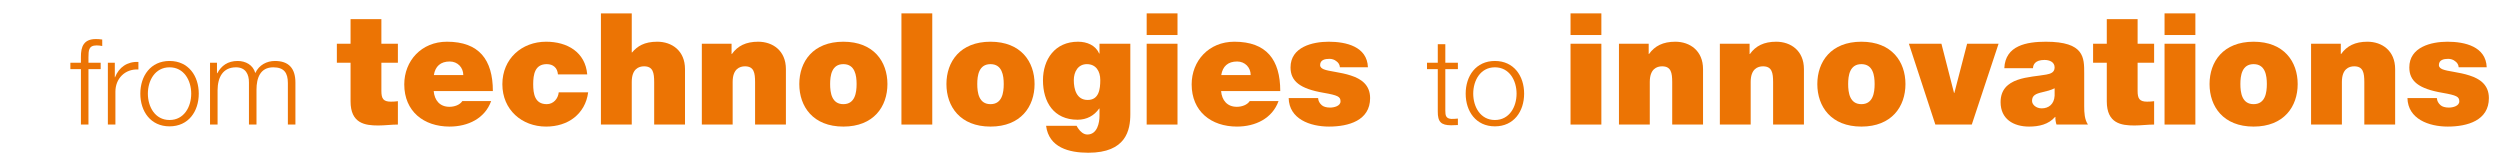
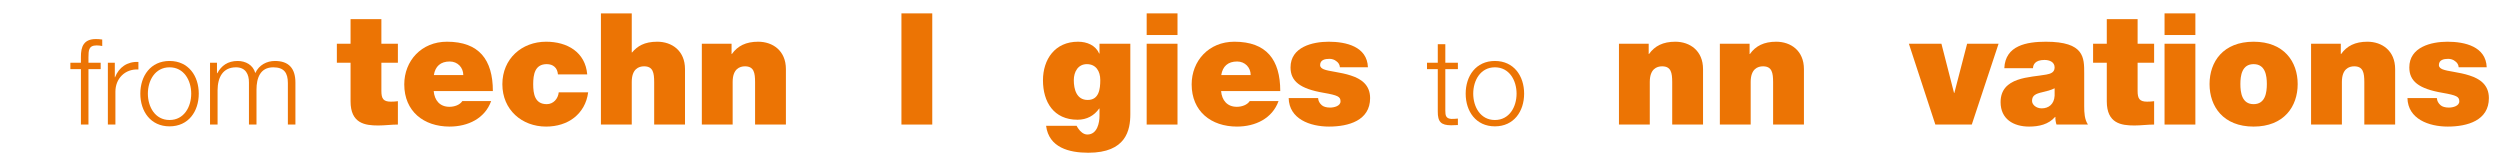
<svg xmlns="http://www.w3.org/2000/svg" id="Alcen" version="1.1" viewBox="0 0 834.903 55.5">
  <path d="M33.623,23.08h-4.08v18.517h-2.519v-18.517h-3.519v-2.12h3.519v-1.879c-.04-3.56.96-6.039,4.999-6.039.72,0,1.32.04,2.12.16v2.16c-.68-.12-1.24-.2-1.84-.2-2.8,0-2.72,1.76-2.76,3.999v1.799h4.08v2.12Z" fill="#ec7404" />
  <path d="M36.023,20.96h2.32v4.839h.08c1.28-3.319,4.079-5.279,7.798-5.119v2.52c-4.559-.24-7.679,3.12-7.679,7.399v10.998h-2.519v-20.637Z" fill="#ec7404" />
  <path d="M66.38,31.278c0,5.919-3.439,10.918-9.758,10.918s-9.758-4.999-9.758-10.918,3.439-10.918,9.758-10.918,9.758,4.999,9.758,10.918ZM49.383,31.278c0,4.399,2.399,8.799,7.239,8.799s7.239-4.399,7.239-8.799-2.399-8.798-7.239-8.798-7.239,4.399-7.239,8.798Z" fill="#ec7404" />
  <path d="M70.143,20.96h2.32v3.48h.12c1.32-2.48,3.479-4.079,6.759-4.079,2.719,0,5.159,1.32,5.919,4.039,1.24-2.719,3.839-4.039,6.559-4.039,4.519,0,6.839,2.359,6.839,7.239v13.998h-2.52v-13.878c0-3.4-1.28-5.239-4.879-5.239-4.359,0-5.599,3.599-5.599,7.439v11.678h-2.519v-13.998c.04-2.8-1.12-5.119-4.319-5.119-4.359,0-6.119,3.279-6.159,7.599v11.518h-2.52v-20.637Z" fill="#ec7404" />
  <path d="M127.368,14.607h5.512v6.345h-5.512v9.412c0,2.496.572,3.588,3.172,3.588.78,0,1.56-.052,2.34-.156v7.8c-2.08,0-4.42.312-6.604.312-4.368,0-9.204-.676-9.204-8.06v-12.896h-4.576v-6.345h4.576V6.392h10.296v8.216Z" fill="#ec7404" />
  <path d="M144.84,30.416c.26,3.068,2.028,5.252,5.252,5.252,1.664,0,3.484-.624,4.316-1.924h9.62c-2.08,5.824-7.748,8.528-13.885,8.528-8.632,0-15.132-5.096-15.132-14.092,0-7.852,5.72-14.249,14.248-14.249,10.712,0,15.341,5.98,15.341,16.484h-19.761ZM154.72,25.06c0-2.496-1.872-4.524-4.524-4.524-3.068,0-4.836,1.612-5.304,4.524h9.828Z" fill="#ec7404" />
  <path d="M186.335,24.852c-.103-1.092-.468-1.976-1.143-2.548-.624-.572-1.508-.884-2.601-.884-3.952,0-4.524,3.432-4.524,6.708s.572,6.656,4.524,6.656c2.236,0,3.796-1.82,4.004-3.952h9.829c-.468,3.641-2.185,6.501-4.681,8.477-2.444,1.924-5.72,2.964-9.36,2.964-8.112,0-14.612-5.616-14.612-14.145s6.5-14.196,14.612-14.196c7.072,0,13.105,3.484,13.729,10.921h-9.776Z" fill="#ec7404" />
  <path d="M200.686,4.467h10.296v13.052h.104c1.768-2.08,4.056-3.588,8.424-3.588,4.836,0,9.256,2.964,9.256,9.152v18.513h-10.296v-14.145c0-3.12-.364-5.304-3.38-5.304-1.769,0-4.108.884-4.108,5.2v14.249h-10.296V4.467Z" fill="#ec7404" />
  <path d="M234.382,14.607h9.933v3.433h.103c1.924-2.704,4.681-4.108,8.789-4.108,4.836,0,9.256,2.964,9.256,9.152v18.513h-10.296v-14.145c0-3.12-.364-5.304-3.38-5.304-1.768,0-4.108.884-4.108,5.2v14.249h-10.296V14.607Z" fill="#ec7404" />
-   <path d="M281.651,42.273c-10.141,0-14.717-6.708-14.717-14.196s4.576-14.145,14.717-14.145,14.716,6.656,14.716,14.145-4.576,14.196-14.716,14.196ZM281.651,21.42c-3.9,0-4.42,3.796-4.42,6.656s.52,6.708,4.42,6.708,4.42-3.848,4.42-6.708-.52-6.656-4.42-6.656Z" fill="#ec7404" />
  <path d="M301.045,4.467h10.296v37.129h-10.296V4.467Z" fill="#ec7404" />
-   <path d="M330.789,42.273c-10.141,0-14.717-6.708-14.717-14.196s4.576-14.145,14.717-14.145,14.716,6.656,14.716,14.145-4.576,14.196-14.716,14.196ZM330.789,21.42c-3.9,0-4.42,3.796-4.42,6.656s.52,6.708,4.42,6.708,4.42-3.848,4.42-6.708-.52-6.656-4.42-6.656Z" fill="#ec7404" />
  <path d="M377.485,38.112c0,5.356-1.403,12.896-14.04,12.896-6.397,0-13.157-1.716-14.093-8.996h10.192c.103.26.364.624.572.936.624.936,1.716,1.976,3.016,1.976,3.328,0,4.057-3.952,4.057-6.189v-2.496h-.104c-1.664,2.393-4.16,3.744-7.227,3.744-7.957,0-11.545-5.928-11.545-13.156,0-7.02,4.004-12.896,11.7-12.896,3.017,0,5.876,1.196,7.072,3.952h.104v-3.276h10.296v23.505ZM363.237,33.38c3.796,0,4.212-3.64,4.212-6.656,0-2.964-1.456-5.304-4.473-5.304-2.912,0-4.367,2.496-4.367,5.356,0,3.068.935,6.604,4.628,6.604Z" fill="#ec7404" />
  <path d="M393.24,11.695h-10.297v-7.228h10.297v7.228ZM382.943,14.607h10.297v26.989h-10.297V14.607Z" fill="#ec7404" />
  <path d="M407.798,30.416c.26,3.068,2.028,5.252,5.252,5.252,1.664,0,3.484-.624,4.316-1.924h9.621c-2.08,5.824-7.749,8.528-13.885,8.528-8.633,0-15.133-5.096-15.133-14.092,0-7.852,5.721-14.249,14.248-14.249,10.713,0,15.341,5.98,15.341,16.484h-19.761ZM417.679,25.06c0-2.496-1.872-4.524-4.524-4.524-3.068,0-4.836,1.612-5.304,4.524h9.828Z" fill="#ec7404" />
  <path d="M447.474,22.46c-.052-.884-.519-1.56-1.195-2.028-.624-.52-1.456-.78-2.288-.78-1.456,0-3.12.312-3.12,2.08,0,.78.624,1.144,1.195,1.404,1.717.729,5.617.937,9.049,2.08,3.432,1.092,6.448,3.12,6.448,7.541,0,7.488-7.177,9.516-13.729,9.516-6.345,0-13.312-2.548-13.469-9.516h9.829c.052.936.468,1.716,1.248,2.392.52.468,1.508.78,2.756.78,1.352,0,3.484-.521,3.484-2.08s-.885-2.028-5.669-2.86c-7.852-1.352-11.024-3.848-11.024-8.477,0-6.812,7.332-8.58,12.74-8.58,5.824,0,12.845,1.612,13.105,8.528h-9.361Z" fill="#ec7404" />
  <path d="M482.681,20.96h4.199v2.12h-4.199v13.918c0,1.64.239,2.6,2.039,2.719.72,0,1.439-.04,2.16-.12v2.16c-.761,0-1.48.08-2.24.08-3.359,0-4.519-1.12-4.479-4.639v-14.118h-3.599v-2.12h3.599v-6.199h2.52v6.199Z" fill="#ec7404" />
  <path d="M508.998,31.278c0,5.919-3.439,10.918-9.759,10.918s-9.759-4.999-9.759-10.918,3.439-10.918,9.759-10.918,9.759,4.999,9.759,10.918ZM492,31.278c0,4.399,2.4,8.799,7.239,8.799s7.238-4.399,7.238-8.799-2.399-8.798-7.238-8.798-7.239,4.399-7.239,8.798Z" fill="#ec7404" />
-   <path d="M534.794,11.695h-10.297v-7.228h10.297v7.228ZM524.497,14.607h10.297v26.989h-10.297V14.607Z" fill="#ec7404" />
  <path d="M540.669,14.607h9.932v3.433h.104c1.924-2.704,4.68-4.108,8.788-4.108,4.836,0,9.256,2.964,9.256,9.152v18.513h-10.296v-14.145c0-3.12-.364-5.304-3.38-5.304-1.769,0-4.108.884-4.108,5.2v14.249h-10.296V14.607Z" fill="#ec7404" />
  <path d="M574.365,14.607h9.932v3.433h.104c1.924-2.704,4.68-4.108,8.788-4.108,4.836,0,9.256,2.964,9.256,9.152v18.513h-10.296v-14.145c0-3.12-.364-5.304-3.38-5.304-1.768,0-4.108.884-4.108,5.2v14.249h-10.296V14.607Z" fill="#ec7404" />
-   <path d="M621.632,42.273c-10.141,0-14.717-6.708-14.717-14.196s4.576-14.145,14.717-14.145,14.717,6.656,14.717,14.145-4.576,14.196-14.717,14.196ZM621.632,21.42c-3.9,0-4.42,3.796-4.42,6.656s.519,6.708,4.42,6.708,4.42-3.848,4.42-6.708-.519-6.656-4.42-6.656Z" fill="#ec7404" />
  <path d="M658.499,41.597h-12.168l-8.84-26.989h10.868l4.212,16.433h.104l4.265-16.433h10.505l-8.945,26.989Z" fill="#ec7404" />
  <path d="M696.044,35.565c0,2.028.103,4.316,1.248,6.032h-10.504c-.261-.728-.416-1.82-.364-2.548h-.104c-2.184,2.496-5.356,3.224-8.684,3.224-5.201,0-9.517-2.496-9.517-8.164,0-8.528,9.984-8.216,15.236-9.204,1.404-.26,2.808-.676,2.808-2.393,0-1.82-1.716-2.496-3.38-2.496-3.172,0-3.796,1.612-3.848,2.756h-9.568c.155-3.796,2.028-6.032,4.68-7.28,2.601-1.248,6.032-1.56,9.204-1.56,12.896,0,12.793,5.356,12.793,10.557v11.076ZM686.163,29.48c-1.248.624-2.651.988-4.056,1.3-2.288.52-3.484,1.092-3.484,2.912,0,1.248,1.352,2.496,3.225,2.496,2.34,0,4.16-1.404,4.315-4.212v-2.496Z" fill="#ec7404" />
  <path d="M713.879,14.607h5.513v6.345h-5.513v9.412c0,2.496.572,3.588,3.172,3.588.78,0,1.561-.052,2.341-.156v7.8c-2.08,0-4.421.312-6.604.312-4.368,0-9.204-.676-9.204-8.06v-12.896h-4.576v-6.345h4.576V6.392h10.296v8.216Z" fill="#ec7404" />
  <path d="M733.171,11.695h-10.297v-7.228h10.297v7.228ZM722.874,14.607h10.297v26.989h-10.297V14.607Z" fill="#ec7404" />
  <path d="M752.619,42.273c-10.141,0-14.717-6.708-14.717-14.196s4.576-14.145,14.717-14.145,14.717,6.656,14.717,14.145-4.576,14.196-14.717,14.196ZM752.619,21.42c-3.9,0-4.42,3.796-4.42,6.656s.519,6.708,4.42,6.708,4.42-3.848,4.42-6.708-.519-6.656-4.42-6.656Z" fill="#ec7404" />
  <path d="M771.806,14.607h9.932v3.433h.104c1.924-2.704,4.68-4.108,8.788-4.108,4.836,0,9.256,2.964,9.256,9.152v18.513h-10.296v-14.145c0-3.12-.364-5.304-3.38-5.304-1.768,0-4.108.884-4.108,5.2v14.249h-10.296V14.607Z" fill="#ec7404" />
  <path d="M821.101,22.46c-.052-.884-.519-1.56-1.195-2.028-.624-.52-1.456-.78-2.288-.78-1.456,0-3.12.312-3.12,2.08,0,.78.624,1.144,1.195,1.404,1.717.729,5.617.937,9.049,2.08,3.432,1.092,6.448,3.12,6.448,7.541,0,7.488-7.177,9.516-13.728,9.516-6.345,0-13.312-2.548-13.469-9.516h9.829c.052.936.468,1.716,1.248,2.392.519.468,1.508.78,2.756.78,1.351,0,3.484-.521,3.484-2.08s-.885-2.028-5.669-2.86c-7.853-1.352-11.024-3.848-11.024-8.477,0-6.812,7.332-8.58,12.74-8.58,5.824,0,12.845,1.612,13.105,8.528h-9.361Z" fill="#ec7404" />
</svg>